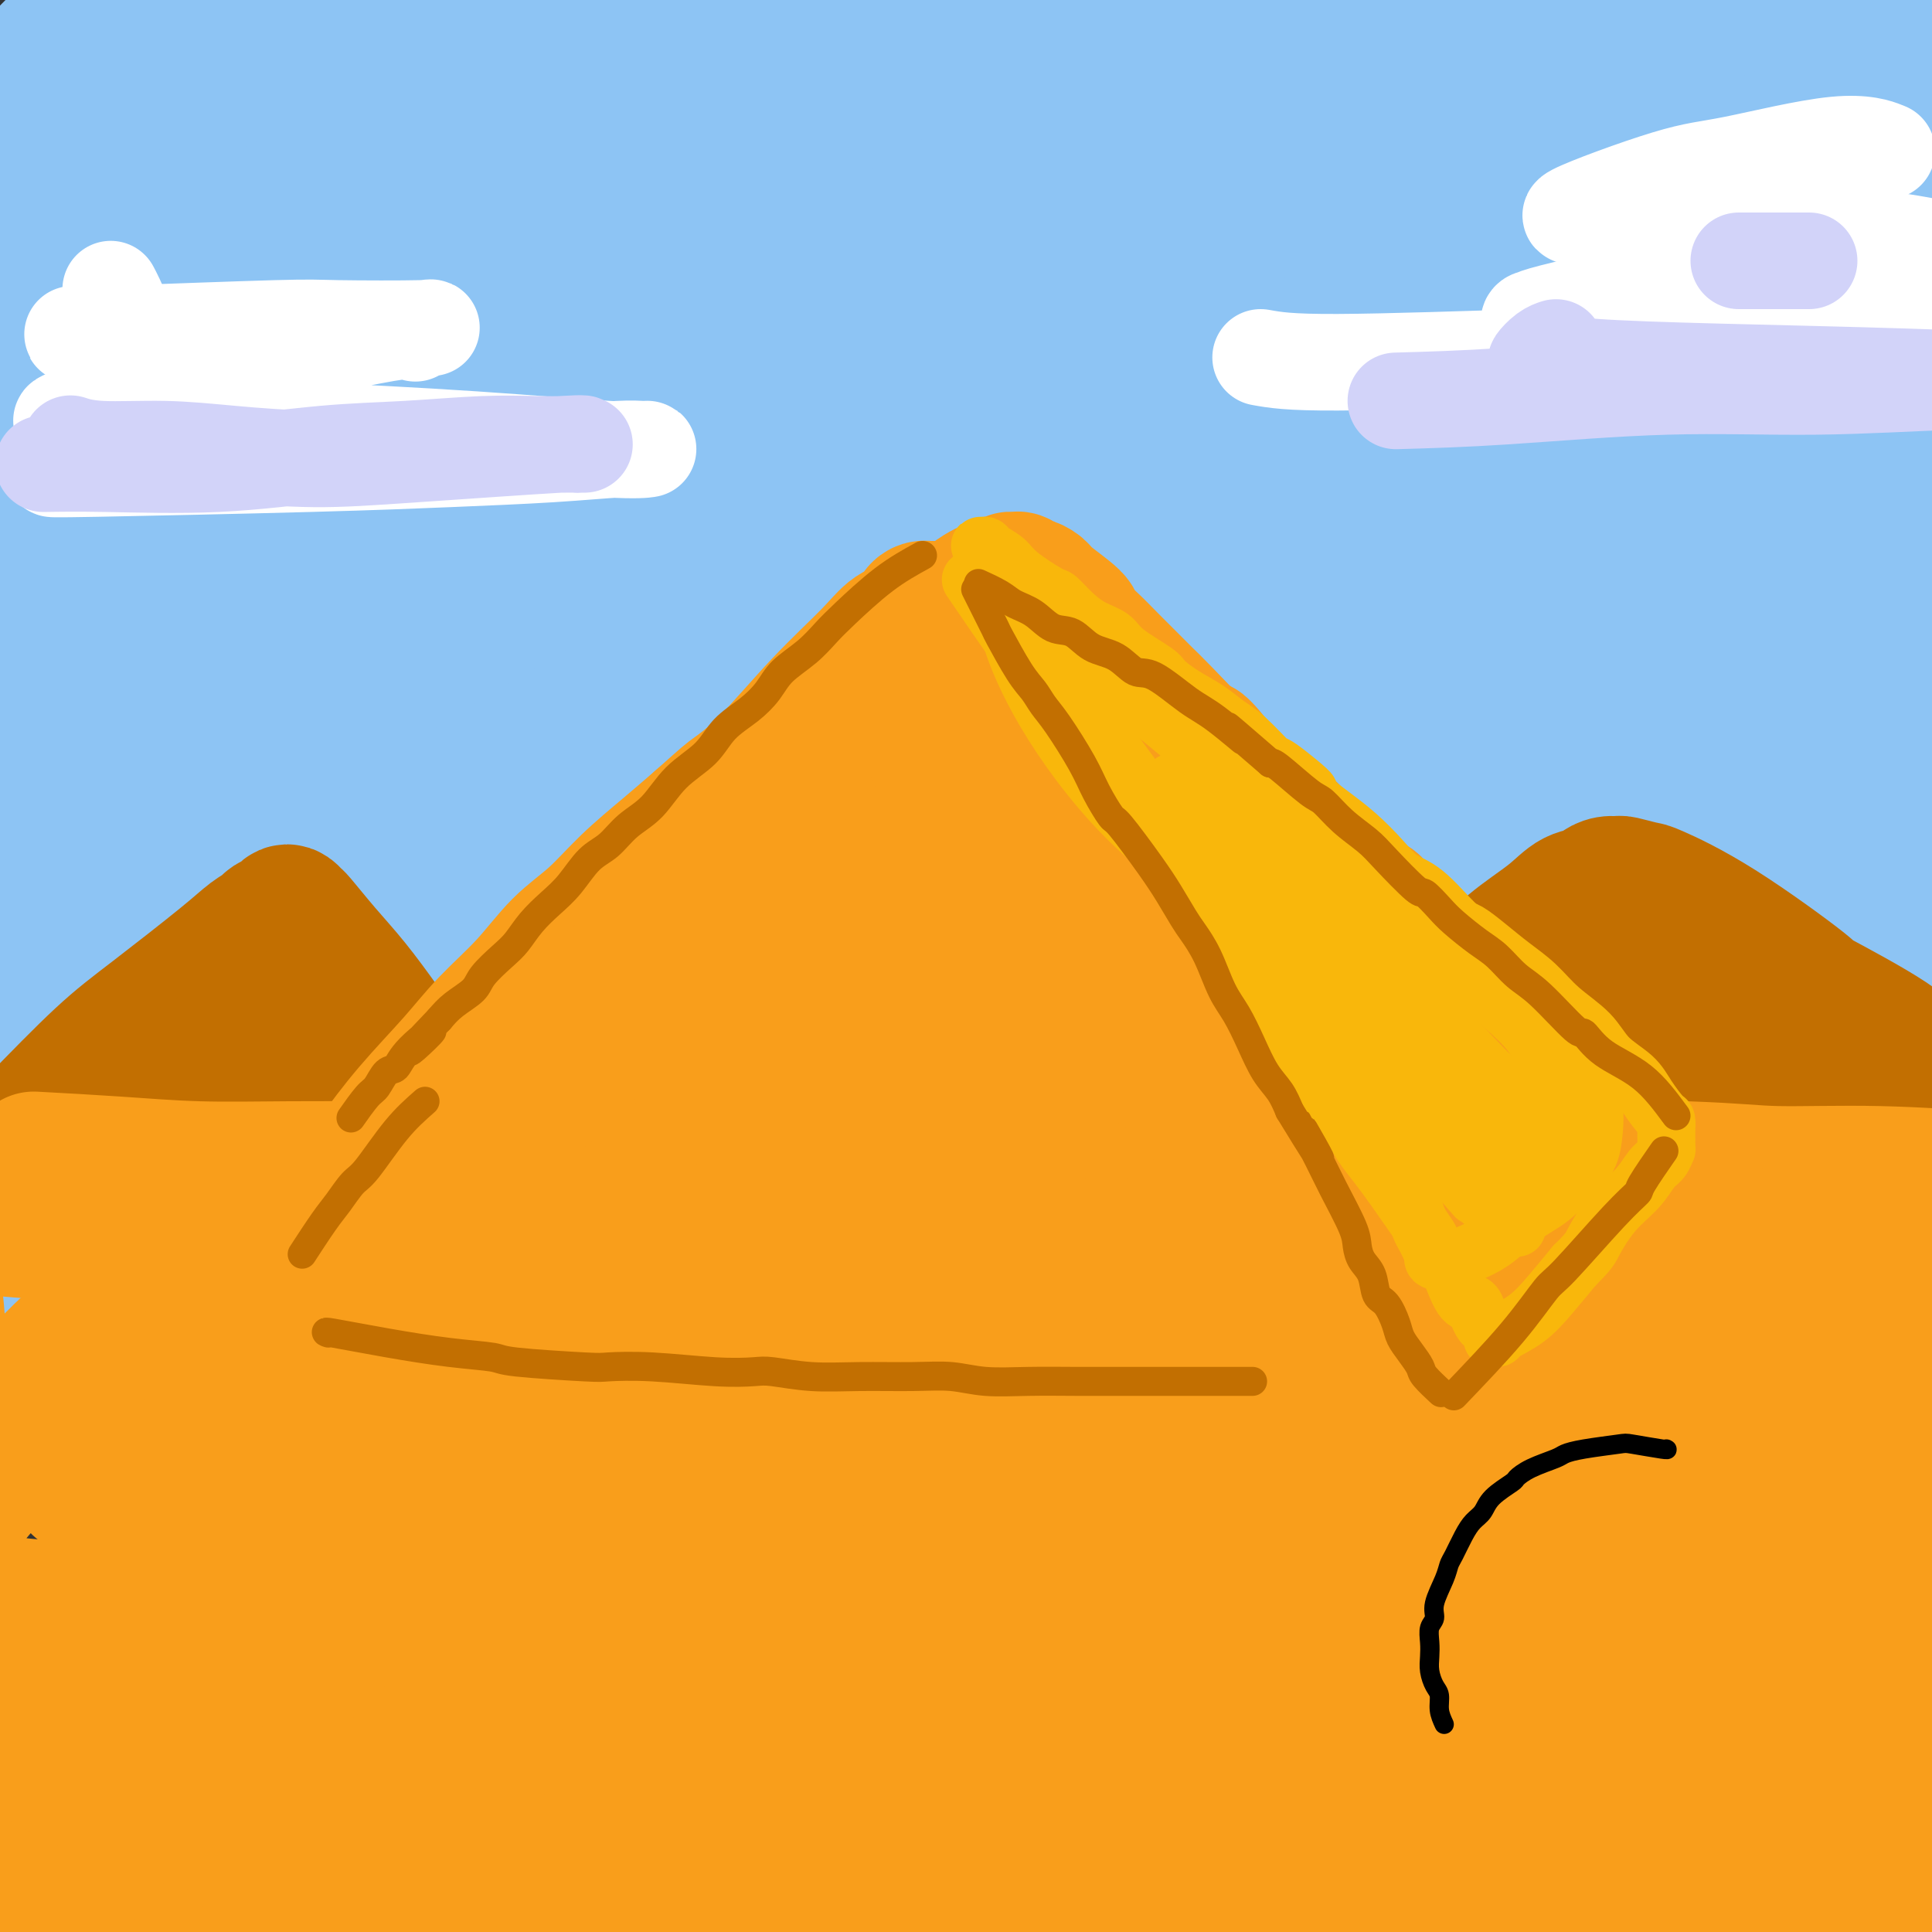
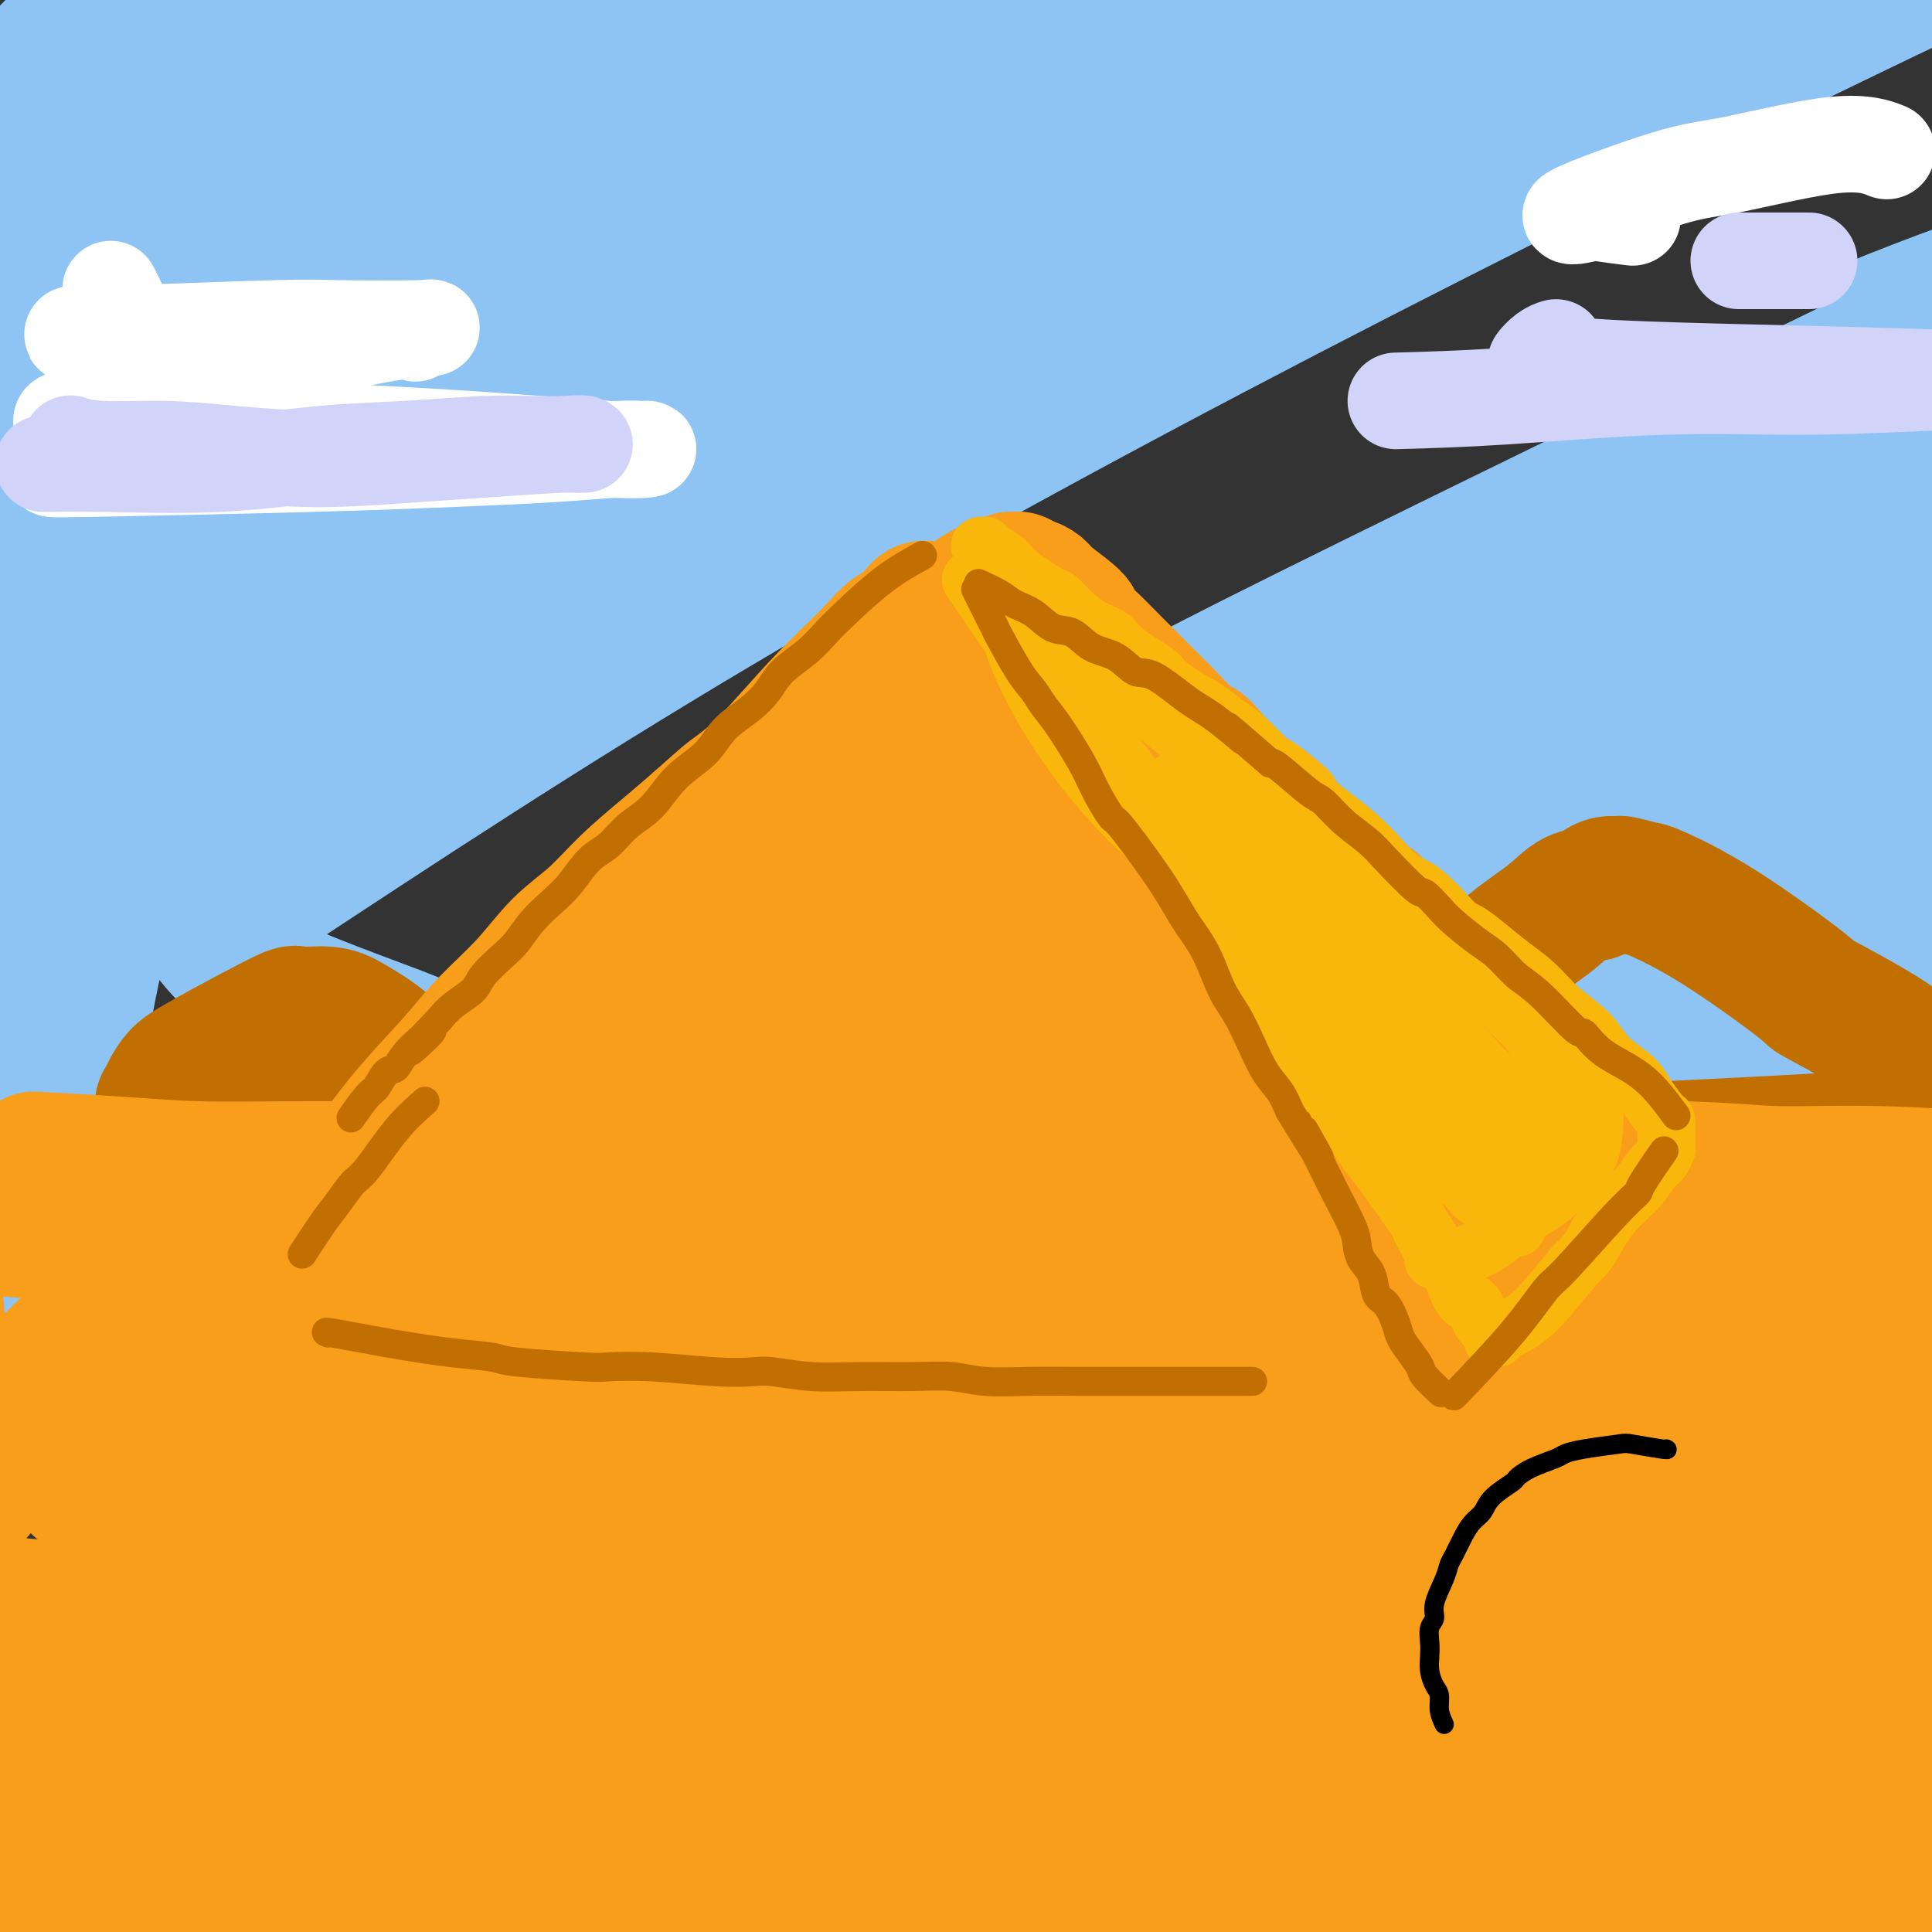
<svg xmlns="http://www.w3.org/2000/svg" viewBox="0 0 400 400" version="1.1">
  <rect x="0" y="0" width="400" height="400" fill="#333333" stroke="none" />
  <g fill="none" stroke="rgb(141,196,244)" stroke-width="28" stroke-linecap="round" stroke-linejoin="round">
    <path d="M32,87c27.665,-22.906 55.330,-45.812 68,-56c12.670,-10.188 10.343,-7.658 20,-14c9.657,-6.342 31.296,-21.556 41,-28c9.704,-6.444 7.473,-4.117 4,-3c-3.473,1.117 -8.186,1.024 -19,4c-10.814,2.976 -27.728,9.023 -46,17c-18.272,7.977 -37.901,17.886 -53,26c-15.099,8.114 -25.669,14.434 -31,18c-5.331,3.566 -5.423,4.377 -4,3c1.423,-1.377 4.363,-4.943 5,-6c0.637,-1.057 -1.028,0.394 12,-9c13.028,-9.394 40.750,-29.631 57,-42c16.250,-12.369 21.028,-16.868 25,-20c3.972,-3.132 7.139,-4.898 7,-5c-0.139,-0.102 -3.585,1.459 -10,5c-6.415,3.541 -15.800,9.063 -28,16c-12.200,6.937 -27.215,15.288 -40,23c-12.785,7.712 -23.342,14.785 -28,18c-4.658,3.215 -3.418,2.574 -4,3c-0.582,0.426 -2.985,1.920 -1,0c1.985,-1.920 8.359,-7.254 18,-15c9.641,-7.746 22.551,-17.905 33,-26c10.449,-8.095 18.438,-14.126 22,-17c3.562,-2.874 2.696,-2.590 3,-3c0.304,-0.410 1.779,-1.514 -3,1c-4.779,2.514 -15.811,8.646 -22,12c-6.189,3.354 -7.535,3.930 -18,11c-10.465,7.070 -30.048,20.634 -39,28c-8.952,7.366 -7.272,8.533 -7,9c0.272,0.467 -0.864,0.233 -2,0" />
    <path d="M-8,37c-8.625,6.548 -6.189,4.417 2,0c8.189,-4.417 22.131,-11.122 35,-18c12.869,-6.878 24.665,-13.930 35,-20c10.335,-6.070 19.209,-11.157 24,-14c4.791,-2.843 5.501,-3.441 6,-4c0.499,-0.559 0.789,-1.078 -1,0c-1.789,1.078 -5.655,3.752 -13,9c-7.345,5.248 -18.169,13.068 -29,21c-10.831,7.932 -21.671,15.974 -29,22c-7.329,6.026 -11.149,10.034 -13,12c-1.851,1.966 -1.732,1.890 -1,1c0.732,-0.890 2.079,-2.595 2,-3c-0.079,-0.405 -1.582,0.491 7,-9c8.582,-9.491 27.249,-29.370 37,-40c9.751,-10.630 10.587,-12.011 11,-13c0.413,-0.989 0.403,-1.586 1,-2c0.597,-0.414 1.802,-0.643 -1,0c-2.802,0.643 -9.610,2.160 -18,6c-8.390,3.840 -18.363,10.005 -23,13c-4.637,2.995 -3.939,2.822 -6,5c-2.061,2.178 -6.882,6.707 -9,9c-2.118,2.293 -1.532,2.350 0,3c1.532,0.650 4.009,1.892 11,2c6.991,0.108 18.497,-0.917 31,-4c12.503,-3.083 26.004,-8.224 38,-13c11.996,-4.776 22.486,-9.187 29,-12c6.514,-2.813 9.052,-4.027 9,-4c-0.052,0.027 -2.694,1.296 -2,1c0.694,-0.296 4.725,-2.157 -5,4c-9.725,6.157 -33.207,20.330 -50,31c-16.793,10.670 -26.896,17.835 -37,25" />
    <path d="M33,45c-16.201,10.471 -9.704,6.148 -12,9c-2.296,2.852 -13.384,12.877 -18,17c-4.616,4.123 -2.761,2.342 -1,1c1.761,-1.342 3.427,-2.245 9,-5c5.573,-2.755 15.054,-7.361 35,-18c19.946,-10.639 50.356,-27.311 70,-38c19.644,-10.689 28.520,-15.397 36,-19c7.480,-3.603 13.564,-6.103 17,-8c3.436,-1.897 4.226,-3.192 1,-1c-3.226,2.192 -10.466,7.869 -22,16c-11.534,8.131 -27.362,18.715 -43,29c-15.638,10.285 -31.088,20.269 -46,30c-14.912,9.731 -29.288,19.207 -39,27c-9.712,7.793 -14.759,13.902 -18,17c-3.241,3.098 -4.676,3.184 -1,1c3.676,-2.184 12.461,-6.640 27,-15c14.539,-8.360 34.831,-20.626 57,-33c22.169,-12.374 46.216,-24.856 68,-36c21.784,-11.144 41.304,-20.951 56,-28c14.696,-7.049 24.569,-11.340 31,-14c6.431,-2.660 9.422,-3.688 6,-1c-3.422,2.688 -13.256,9.092 -29,19c-15.744,9.908 -37.399,23.321 -60,37c-22.601,13.679 -46.148,27.625 -68,41c-21.852,13.375 -42.010,26.181 -58,38c-15.990,11.819 -27.813,22.653 -33,28c-5.187,5.347 -3.738,5.209 -7,7c-3.262,1.791 -11.235,5.511 9,-8c20.235,-13.511 68.679,-44.253 92,-59c23.321,-14.747 21.520,-13.499 46,-25c24.480,-11.501 75.240,-35.750 126,-60" />
    <path d="M264,-6c36.808,-17.675 42.827,-19.363 47,-21c4.173,-1.637 6.501,-3.225 10,-5c3.499,-1.775 8.169,-3.739 -8,6c-16.169,9.739 -53.177,31.181 -84,49c-30.823,17.819 -55.461,32.015 -81,47c-25.539,14.985 -51.978,30.761 -75,46c-23.022,15.239 -42.628,29.943 -54,39c-11.372,9.057 -14.509,12.468 -23,18c-8.491,5.532 -22.334,13.186 9,-7c31.334,-20.186 107.846,-68.213 157,-97c49.154,-28.787 70.950,-38.336 96,-50c25.050,-11.664 53.353,-25.444 73,-34c19.647,-8.556 30.639,-11.887 36,-13c5.361,-1.113 5.090,-0.007 -5,6c-10.090,6.007 -29.999,16.914 -57,32c-27.001,15.086 -61.094,34.352 -93,53c-31.906,18.648 -61.626,36.679 -89,54c-27.374,17.321 -52.402,33.932 -72,47c-19.598,13.068 -33.766,22.591 -38,26c-4.234,3.409 1.464,0.703 1,1c-0.464,0.297 -7.092,3.598 20,-12c27.092,-15.598 87.903,-50.096 138,-77c50.097,-26.904 89.480,-46.216 110,-57c20.520,-10.784 22.176,-13.041 48,-24c25.824,-10.959 75.817,-30.621 99,-40c23.183,-9.379 19.557,-8.474 9,-4c-10.557,4.474 -28.046,12.519 -58,27c-29.954,14.481 -72.372,35.399 -114,57c-41.628,21.601 -82.465,43.886 -118,65c-35.535,21.114 -65.767,41.057 -96,61" />
-     <path d="M52,187c-19.268,12.691 -19.439,13.920 -29,23c-9.561,9.080 -28.512,26.011 -31,28c-2.488,1.989 11.488,-10.963 36,-29c24.512,-18.037 59.562,-41.160 99,-64c39.438,-22.840 83.265,-45.399 122,-64c38.735,-18.601 72.379,-33.244 100,-45c27.621,-11.756 49.220,-20.623 60,-25c10.780,-4.377 10.742,-4.263 14,-6c3.258,-1.737 9.813,-5.325 -14,6c-23.813,11.325 -77.993,37.561 -120,59c-42.007,21.439 -71.840,38.079 -103,56c-31.160,17.921 -63.647,37.121 -90,53c-26.353,15.879 -46.573,28.437 -60,37c-13.427,8.563 -20.060,13.130 -20,13c0.060,-0.130 6.814,-4.957 31,-19c24.186,-14.043 65.806,-37.300 86,-49c20.194,-11.700 18.964,-11.842 55,-30c36.036,-18.158 109.340,-54.331 153,-74c43.660,-19.669 57.677,-22.832 66,-25c8.323,-2.168 10.951,-3.340 18,-6c7.049,-2.660 18.518,-6.809 -2,3c-20.518,9.809 -73.025,33.574 -117,54c-43.975,20.426 -79.419,37.511 -115,56c-35.581,18.489 -71.300,38.383 -101,57c-29.700,18.617 -53.382,35.959 -67,46c-13.618,10.041 -17.174,12.782 -19,14c-1.826,1.218 -1.923,0.912 13,-8c14.923,-8.912 44.866,-26.430 80,-46c35.134,-19.570 75.459,-41.192 114,-60c38.541,-18.808 75.297,-34.802 105,-47c29.703,-12.198 52.351,-20.599 75,-29" />
    <path d="M391,66c33.495,-13.281 27.231,-8.483 30,-9c2.769,-0.517 14.570,-6.348 -15,8c-29.570,14.348 -100.510,48.875 -135,66c-34.490,17.125 -32.530,16.849 -54,29c-21.470,12.151 -66.370,36.730 -101,57c-34.630,20.270 -58.990,36.233 -73,45c-14.010,8.767 -17.669,10.338 -22,13c-4.331,2.662 -9.333,6.413 2,0c11.333,-6.413 38.999,-22.992 73,-42c34.001,-19.008 74.335,-40.447 112,-60c37.665,-19.553 72.661,-37.221 104,-51c31.339,-13.779 59.022,-23.670 74,-29c14.978,-5.330 17.251,-6.101 21,-7c3.749,-0.899 8.975,-1.927 -6,6c-14.975,7.927 -50.152,24.810 -72,35c-21.848,10.190 -30.368,13.687 -56,26c-25.632,12.313 -68.375,33.441 -101,51c-32.625,17.559 -55.131,31.548 -76,44c-20.869,12.452 -40.102,23.366 -39,24c1.102,0.634 22.540,-9.012 31,-13c8.460,-3.988 3.942,-2.317 39,-19c35.058,-16.683 109.692,-51.719 157,-73c47.308,-21.281 67.291,-28.808 88,-36c20.709,-7.192 42.143,-14.048 56,-19c13.857,-4.952 20.135,-7.998 12,-4c-8.135,3.998 -30.684,15.041 -40,19c-9.316,3.959 -5.400,0.834 -40,17c-34.600,16.166 -107.718,51.622 -152,74c-44.282,22.378 -59.730,31.679 -77,42c-17.270,10.321 -36.363,21.663 -45,27c-8.637,5.337 -6.819,4.668 -5,4" />
    <path d="M81,291c-21.969,12.652 -13.391,7.782 17,-7c30.391,-14.782 82.597,-39.475 123,-58c40.403,-18.525 69.004,-30.882 97,-42c27.996,-11.118 55.387,-20.999 77,-28c21.613,-7.001 37.449,-11.124 48,-14c10.551,-2.876 15.819,-4.506 10,-2c-5.819,2.506 -22.725,9.148 -48,20c-25.275,10.852 -58.921,25.914 -92,41c-33.079,15.086 -65.593,30.194 -93,43c-27.407,12.806 -49.706,23.309 -65,31c-15.294,7.691 -23.582,12.570 -27,15c-3.418,2.430 -1.965,2.412 10,-3c11.965,-5.412 34.441,-16.216 62,-29c27.559,-12.784 60.199,-27.546 90,-40c29.801,-12.454 56.762,-22.599 80,-31c23.238,-8.401 42.752,-15.056 53,-18c10.248,-2.944 11.230,-2.175 17,-4c5.770,-1.825 16.327,-6.244 -2,2c-18.327,8.244 -65.537,29.150 -88,39c-22.463,9.850 -20.178,8.642 -44,20c-23.822,11.358 -73.751,35.282 -96,46c-22.249,10.718 -16.817,8.232 -16,9c0.817,0.768 -2.982,4.792 5,3c7.982,-1.792 27.746,-9.398 51,-18c23.254,-8.602 50.000,-18.198 76,-28c26.000,-9.802 51.256,-19.810 64,-25c12.744,-5.190 12.976,-5.562 22,-9c9.024,-3.438 26.842,-9.942 26,-9c-0.842,0.942 -20.342,9.331 -29,13c-8.658,3.669 -6.474,2.620 -27,11c-20.526,8.380 -63.763,26.190 -107,44" />
    <path d="M275,263c-34.756,14.653 -40.144,17.287 -45,20c-4.856,2.713 -9.178,5.507 -12,7c-2.822,1.493 -4.143,1.686 17,-5c21.143,-6.686 64.749,-20.253 86,-27c21.251,-6.747 20.147,-6.676 32,-10c11.853,-3.324 36.663,-10.045 51,-14c14.337,-3.955 18.202,-5.146 21,-6c2.798,-0.854 4.528,-1.372 1,1c-3.528,2.372 -12.313,7.634 -27,15c-14.687,7.366 -35.274,16.837 -54,25c-18.726,8.163 -35.590,15.018 -47,20c-11.410,4.982 -17.365,8.092 -21,10c-3.635,1.908 -4.948,2.613 -1,1c3.948,-1.613 13.159,-5.544 27,-10c13.841,-4.456 32.313,-9.438 49,-14c16.687,-4.562 31.591,-8.705 44,-12c12.409,-3.295 22.325,-5.743 28,-7c5.675,-1.257 7.109,-1.323 7,-1c-0.109,0.323 -1.762,1.034 -1,1c0.762,-0.034 3.938,-0.813 -3,2c-6.938,2.813 -23.990,9.218 -37,13c-13.010,3.782 -21.977,4.940 -31,5c-9.023,0.060 -18.103,-0.979 -22,-1c-3.897,-0.021 -2.610,0.977 -10,-1c-7.390,-1.977 -23.457,-6.930 -35,-11c-11.543,-4.070 -18.561,-7.257 -29,-11c-10.439,-3.743 -24.297,-8.042 -30,-10c-5.703,-1.958 -3.250,-1.576 -16,-4c-12.750,-2.424 -40.702,-7.652 -53,-10c-12.298,-2.348 -8.942,-1.814 -17,-3c-8.058,-1.186 -27.529,-4.093 -47,-7" />
    <path d="M100,219c-19.421,-3.195 -9.475,-1.183 -13,-3c-3.525,-1.817 -20.522,-7.462 -30,-12c-9.478,-4.538 -11.437,-7.968 -14,-11c-2.563,-3.032 -5.730,-5.667 -7,-7c-1.270,-1.333 -0.643,-1.364 -2,-3c-1.357,-1.636 -4.700,-4.876 -6,-6c-1.300,-1.124 -0.559,-0.132 -1,1c-0.441,1.132 -2.065,2.403 -4,8c-1.935,5.597 -4.183,15.519 -6,26c-1.817,10.481 -3.205,21.521 -4,30c-0.795,8.479 -0.998,14.396 -1,19c-0.002,4.604 0.195,7.896 0,11c-0.195,3.104 -0.783,6.020 -1,8c-0.217,1.980 -0.065,3.024 0,4c0.065,0.976 0.042,1.884 0,2c-0.042,0.116 -0.102,-0.562 0,-1c0.102,-0.438 0.367,-0.638 1,-5c0.633,-4.362 1.633,-12.886 2,-25c0.367,-12.114 0.102,-27.818 0,-37c-0.102,-9.182 -0.040,-11.841 0,-17c0.040,-5.159 0.058,-12.819 0,-15c-0.058,-2.181 -0.191,1.116 0,0c0.191,-1.116 0.705,-6.647 -2,5c-2.705,11.647 -8.630,40.470 -11,52c-2.370,11.530 -1.185,5.765 0,0" />
  </g>
  <g fill="none" stroke="rgb(194,111,1)" stroke-width="28" stroke-linecap="round" stroke-linejoin="round">
-     <path d="M7,233c5.054,-5.195 10.107,-10.390 14,-14c3.893,-3.610 6.625,-5.636 11,-9c4.375,-3.364 10.395,-8.067 14,-11c3.605,-2.933 4.797,-4.096 6,-5c1.203,-0.904 2.416,-1.550 3,-2c0.584,-0.450 0.538,-0.705 1,-1c0.462,-0.295 1.430,-0.630 2,-1c0.570,-0.370 0.741,-0.775 1,-1c0.259,-0.225 0.605,-0.269 1,0c0.395,0.269 0.839,0.850 1,1c0.161,0.150 0.038,-0.131 1,1c0.962,1.131 3.007,3.673 5,6c1.993,2.327 3.932,4.438 6,7c2.068,2.562 4.264,5.576 6,8c1.736,2.424 3.012,4.257 4,6c0.988,1.743 1.688,3.397 3,5c1.312,1.603 3.234,3.154 4,4c0.766,0.846 0.374,0.988 1,2c0.626,1.012 2.270,2.893 3,4c0.730,1.107 0.546,1.441 1,2c0.454,0.559 1.545,1.343 2,2c0.455,0.657 0.273,1.188 0,1c-0.273,-0.188 -0.636,-1.094 -1,-2" />
    <path d="M96,236c4.571,6.160 -1.502,-1.439 -5,-6c-3.498,-4.561 -4.420,-6.083 -6,-8c-1.580,-1.917 -3.819,-4.230 -6,-6c-2.181,-1.770 -4.306,-2.997 -6,-4c-1.694,-1.003 -2.957,-1.780 -5,-2c-2.043,-0.220 -4.866,0.119 -6,0c-1.134,-0.119 -0.580,-0.694 -4,1c-3.420,1.694 -10.814,5.657 -15,8c-4.186,2.343 -5.165,3.065 -6,4c-0.835,0.935 -1.527,2.083 -2,3c-0.473,0.917 -0.727,1.605 -1,2c-0.273,0.395 -0.566,0.498 0,1c0.566,0.502 1.990,1.403 5,2c3.010,0.597 7.605,0.890 12,1c4.395,0.110 8.589,0.037 11,0c2.411,-0.037 3.038,-0.036 4,0c0.962,0.036 2.260,0.108 3,0c0.740,-0.108 0.922,-0.397 -1,0c-1.922,0.397 -5.946,1.480 -8,2c-2.054,0.520 -2.136,0.478 -4,1c-1.864,0.522 -5.511,1.608 -8,2c-2.489,0.392 -3.821,0.091 -4,0c-0.179,-0.091 0.796,0.027 1,0c0.204,-0.027 -0.362,-0.199 1,0c1.362,0.199 4.652,0.771 9,1c4.348,0.229 9.753,0.117 13,0c3.247,-0.117 4.334,-0.237 6,0c1.666,0.237 3.910,0.833 7,1c3.090,0.167 7.026,-0.095 9,0c1.974,0.095 1.987,0.548 2,1" />
    <path d="M92,240c7.756,0.464 3.145,0.125 2,0c-1.145,-0.125 1.178,-0.036 2,0c0.822,0.036 0.145,0.019 0,0c-0.145,-0.019 0.241,-0.039 1,-1c0.759,-0.961 1.890,-2.862 3,-5c1.110,-2.138 2.199,-4.514 3,-6c0.801,-1.486 1.313,-2.083 3,-4c1.687,-1.917 4.548,-5.154 6,-7c1.452,-1.846 1.496,-2.302 2,-3c0.504,-0.698 1.468,-1.638 2,-2c0.532,-0.362 0.633,-0.147 1,0c0.367,0.147 1.002,0.224 2,1c0.998,0.776 2.361,2.250 3,3c0.639,0.750 0.554,0.776 3,3c2.446,2.224 7.421,6.647 10,9c2.579,2.353 2.760,2.636 3,3c0.240,0.364 0.539,0.809 1,1c0.461,0.191 1.086,0.128 1,0c-0.086,-0.128 -0.882,-0.322 -2,-1c-1.118,-0.678 -2.559,-1.839 -4,-3" />
    <path d="M134,228c-1.623,-1.031 -3.680,-2.109 -5,-3c-1.320,-0.891 -1.903,-1.596 -3,-2c-1.097,-0.404 -2.708,-0.506 -4,0c-1.292,0.506 -2.264,1.620 -3,2c-0.736,0.380 -1.237,0.025 -3,2c-1.763,1.975 -4.790,6.278 -6,8c-1.210,1.722 -0.605,0.861 0,0" />
    <path d="M272,240c2.581,-2.779 5.162,-5.557 8,-9c2.838,-3.443 5.931,-7.550 9,-11c3.069,-3.450 6.112,-6.241 9,-9c2.888,-2.759 5.622,-5.485 8,-8c2.378,-2.515 4.401,-4.820 7,-7c2.599,-2.180 5.774,-4.234 8,-6c2.226,-1.766 3.504,-3.243 5,-4c1.496,-0.757 3.210,-0.792 4,-1c0.790,-0.208 0.657,-0.588 1,-1c0.343,-0.412 1.163,-0.857 2,-1c0.837,-0.143 1.692,0.015 2,0c0.308,-0.015 0.068,-0.202 1,0c0.932,0.202 3.036,0.794 4,1c0.964,0.206 0.789,0.028 3,1c2.211,0.972 6.810,3.096 13,7c6.190,3.904 13.972,9.590 17,12c3.028,2.410 1.303,1.544 4,3c2.697,1.456 9.816,5.235 14,8c4.184,2.765 5.433,4.517 7,6c1.567,1.483 3.453,2.699 5,4c1.547,1.301 2.756,2.688 4,4c1.244,1.312 2.524,2.548 3,3c0.476,0.452 0.148,0.121 0,0c-0.148,-0.121 -0.117,-0.033 0,0c0.117,0.033 0.319,0.009 0,0c-0.319,-0.009 -1.160,-0.005 -2,0" />
-     <path d="M408,232c1.221,1.740 -4.225,-2.409 -8,-5c-3.775,-2.591 -5.877,-3.625 -13,-6c-7.123,-2.375 -19.266,-6.090 -25,-8c-5.734,-1.910 -5.059,-2.015 -8,-3c-2.941,-0.985 -9.499,-2.849 -14,-4c-4.501,-1.151 -6.945,-1.587 -9,-2c-2.055,-0.413 -3.721,-0.802 -5,-1c-1.279,-0.198 -2.173,-0.204 -3,0c-0.827,0.204 -1.589,0.619 -1,1c0.589,0.381 2.528,0.728 7,2c4.472,1.272 11.478,3.469 18,5c6.522,1.531 12.560,2.396 17,3c4.440,0.604 7.282,0.946 9,1c1.718,0.054 2.311,-0.180 3,0c0.689,0.180 1.472,0.774 3,1c1.528,0.226 3.801,0.082 -1,0c-4.801,-0.082 -16.675,-0.103 -28,0c-11.325,0.103 -22.100,0.331 -30,1c-7.900,0.669 -12.924,1.780 -17,3c-4.076,1.220 -7.203,2.550 -9,3c-1.797,0.450 -2.265,0.019 -3,0c-0.735,-0.019 -1.738,0.373 -1,1c0.738,0.627 3.215,1.488 10,3c6.785,1.512 17.878,3.673 30,5c12.122,1.327 25.275,1.818 36,2c10.725,0.182 19.023,0.054 25,0c5.977,-0.054 9.633,-0.035 11,0c1.367,0.035 0.445,0.086 1,0c0.555,-0.086 2.587,-0.310 -1,0c-3.587,0.310 -12.794,1.155 -22,2" />
    <path d="M380,236c-10.391,0.674 -25.367,1.361 -38,2c-12.633,0.639 -22.923,1.232 -31,2c-8.077,0.768 -13.940,1.711 -17,2c-3.060,0.289 -3.315,-0.076 -4,0c-0.685,0.076 -1.799,0.595 0,1c1.799,0.405 6.513,0.697 18,1c11.487,0.303 29.749,0.617 41,1c11.251,0.383 15.491,0.834 21,1c5.509,0.166 12.288,0.047 15,0c2.712,-0.047 1.356,-0.024 0,0" />
  </g>
  <g fill="none" stroke="rgb(249,158,27)" stroke-width="28" stroke-linecap="round" stroke-linejoin="round">
    <path d="M7,240c5.695,0.309 11.389,0.619 17,1c5.611,0.381 11.137,0.834 17,1c5.863,0.166 12.061,0.046 19,0c6.939,-0.046 14.619,-0.019 24,0c9.381,0.019 20.464,0.029 27,0c6.536,-0.029 8.523,-0.099 14,0c5.477,0.099 14.442,0.365 27,0c12.558,-0.365 28.709,-1.363 40,-2c11.291,-0.637 17.723,-0.914 27,-1c9.277,-0.086 21.399,0.018 27,0c5.601,-0.018 4.682,-0.158 14,0c9.318,0.158 28.874,0.616 37,1c8.126,0.384 4.823,0.695 13,1c8.177,0.305 27.833,0.602 39,1c11.167,0.398 13.846,0.895 19,1c5.154,0.105 12.785,-0.182 21,0c8.215,0.182 17.015,0.833 22,1c4.985,0.167 6.153,-0.151 11,0c4.847,0.151 13.371,0.773 21,1c7.629,0.227 14.362,0.061 25,0c10.638,-0.061 25.182,-0.017 31,0c5.818,0.017 2.909,0.009 0,0" />
    <path d="M0,254c-1.859,0.047 -3.719,0.093 8,1c11.719,0.907 37.015,2.674 61,3c23.985,0.326 46.659,-0.788 73,-1c26.341,-0.212 56.351,0.480 84,1c27.649,0.520 52.938,0.870 77,2c24.062,1.130 46.897,3.041 66,5c19.103,1.959 34.472,3.966 45,5c10.528,1.034 16.213,1.096 19,1c2.787,-0.096 2.677,-0.350 -5,-1c-7.677,-0.650 -22.921,-1.697 -45,-3c-22.079,-1.303 -50.995,-2.861 -86,-3c-35.005,-0.139 -76.101,1.141 -96,2c-19.899,0.859 -18.600,1.297 -43,3c-24.400,1.703 -74.497,4.671 -100,6c-25.503,1.329 -26.410,1.017 -29,1c-2.590,-0.017 -6.863,0.259 -3,0c3.863,-0.259 15.863,-1.052 36,-2c20.137,-0.948 48.411,-2.050 78,-3c29.589,-0.950 60.491,-1.747 91,-2c30.509,-0.253 60.623,0.037 87,1c26.377,0.963 49.016,2.597 67,4c17.984,1.403 31.312,2.575 40,3c8.688,0.425 12.734,0.103 9,0c-3.734,-0.103 -15.248,0.014 -36,0c-20.752,-0.014 -50.741,-0.158 -84,0c-33.259,0.158 -69.788,0.616 -103,2c-33.212,1.384 -63.106,3.692 -93,6" />
    <path d="M118,285c-28.604,2.566 -53.615,5.980 -73,9c-19.385,3.020 -33.145,5.644 -41,7c-7.855,1.356 -9.803,1.444 -4,1c5.803,-0.444 19.359,-1.418 42,-3c22.641,-1.582 54.368,-3.770 87,-6c32.632,-2.230 66.171,-4.502 98,-6c31.829,-1.498 61.948,-2.221 87,-2c25.052,0.221 45.035,1.387 59,2c13.965,0.613 21.910,0.672 26,1c4.090,0.328 4.325,0.926 -4,1c-8.325,0.074 -25.210,-0.377 -51,0c-25.790,0.377 -60.486,1.583 -95,3c-34.514,1.417 -68.846,3.047 -98,5c-29.154,1.953 -53.129,4.229 -77,6c-23.871,1.771 -47.637,3.038 -55,4c-7.363,0.962 1.678,1.620 17,2c15.322,0.380 36.925,0.480 67,0c30.075,-0.480 68.623,-1.542 103,-2c34.377,-0.458 64.582,-0.311 95,0c30.418,0.311 61.049,0.788 77,1c15.951,0.212 17.222,0.161 27,1c9.778,0.839 28.064,2.569 33,3c4.936,0.431 -3.476,-0.435 -19,-1c-15.524,-0.565 -38.159,-0.828 -69,-1c-30.841,-0.172 -69.887,-0.253 -106,1c-36.113,1.253 -69.293,3.838 -99,7c-29.707,3.162 -55.942,6.899 -77,10c-21.058,3.101 -36.939,5.566 -47,7c-10.061,1.434 -14.303,1.838 -9,2c5.303,0.162 20.152,0.081 35,0" />
    <path d="M47,337c20.062,-0.591 52.717,-2.068 83,-4c30.283,-1.932 58.193,-4.319 104,-5c45.807,-0.681 109.512,0.343 139,1c29.488,0.657 24.761,0.948 34,2c9.239,1.052 32.446,2.867 45,4c12.554,1.133 14.455,1.584 8,2c-6.455,0.416 -21.266,0.797 -47,2c-25.734,1.203 -62.392,3.227 -100,5c-37.608,1.773 -76.166,3.296 -111,6c-34.834,2.704 -65.946,6.589 -92,10c-26.054,3.411 -47.052,6.349 -60,8c-12.948,1.651 -17.847,2.015 -18,2c-0.153,-0.015 4.439,-0.410 25,-2c20.561,-1.590 57.089,-4.374 75,-6c17.911,-1.626 17.204,-2.093 53,-3c35.796,-0.907 108.094,-2.254 152,-2c43.906,0.254 59.421,2.110 77,4c17.579,1.890 37.222,3.816 48,5c10.778,1.184 12.691,1.628 13,2c0.309,0.372 -0.987,0.674 -20,1c-19.013,0.326 -55.745,0.677 -79,1c-23.255,0.323 -33.034,0.619 -62,1c-28.966,0.381 -77.118,0.848 -114,2c-36.882,1.152 -62.494,2.990 -93,6c-30.506,3.010 -65.907,7.192 -82,9c-16.093,1.808 -12.879,1.242 -6,1c6.879,-0.242 17.423,-0.159 37,-1c19.577,-0.841 48.185,-2.607 77,-4c28.815,-1.393 57.835,-2.414 83,-3c25.165,-0.586 46.476,-0.739 63,0c16.524,0.739 28.262,2.369 40,4" />
    <path d="M319,385c19.011,1.153 15.039,2.036 12,3c-3.039,0.964 -5.143,2.008 -15,4c-9.857,1.992 -27.466,4.933 -53,7c-25.534,2.067 -58.992,3.262 -77,4c-18.008,0.738 -20.566,1.020 -36,2c-15.434,0.980 -43.745,2.658 -66,4c-22.255,1.342 -38.453,2.350 -52,3c-13.547,0.650 -24.444,0.944 -28,1c-3.556,0.056 0.230,-0.126 8,-1c7.770,-0.874 19.523,-2.439 37,-4c17.477,-1.561 40.679,-3.116 64,-4c23.321,-0.884 46.762,-1.096 70,-1c23.238,0.096 46.274,0.499 66,1c19.726,0.501 36.143,1.101 50,2c13.857,0.899 25.154,2.098 35,3c9.846,0.902 18.241,1.507 23,2c4.759,0.493 5.883,0.872 6,1c0.117,0.128 -0.773,0.003 -1,0c-0.227,-0.003 0.207,0.114 -3,0c-3.207,-0.114 -10.056,-0.460 -19,-1c-8.944,-0.540 -19.982,-1.272 -30,-2c-10.018,-0.728 -19.015,-1.450 -23,-2c-3.985,-0.550 -2.957,-0.929 -10,-2c-7.043,-1.071 -22.155,-2.835 -34,-4c-11.845,-1.165 -20.421,-1.732 -24,-2c-3.579,-0.268 -2.160,-0.237 -11,-2c-8.840,-1.763 -27.941,-5.321 -42,-7c-14.059,-1.679 -23.078,-1.481 -34,-2c-10.922,-0.519 -23.748,-1.755 -36,-3c-12.252,-1.245 -23.929,-2.499 -34,-4c-10.071,-1.501 -18.535,-3.251 -27,-5" />
    <path d="M35,376c-41.958,-5.347 -20.852,-3.215 -16,-4c4.852,-0.785 -6.549,-4.488 -13,-7c-6.451,-2.512 -7.953,-3.834 -10,-8c-2.047,-4.166 -4.640,-11.176 -6,-16c-1.360,-4.824 -1.489,-7.464 -2,-10c-0.511,-2.536 -1.405,-4.970 -2,-13c-0.595,-8.030 -0.892,-21.655 -1,-30c-0.108,-8.345 -0.029,-11.409 0,-15c0.029,-3.591 0.006,-7.709 0,-10c-0.006,-2.291 0.005,-2.753 0,-3c-0.005,-0.247 -0.025,-0.277 0,-1c0.025,-0.723 0.097,-2.140 0,-1c-0.097,1.140 -0.361,4.835 0,6c0.361,1.165 1.346,-0.201 2,9c0.654,9.201 0.975,28.969 2,42c1.025,13.031 2.753,19.326 5,28c2.247,8.674 5.014,19.726 7,28c1.986,8.274 3.190,13.770 5,16c1.810,2.230 4.224,1.193 4,5c-0.224,3.807 -3.088,12.456 3,3c6.088,-9.456 21.127,-37.019 28,-51c6.873,-13.981 5.581,-14.382 6,-19c0.419,-4.618 2.549,-13.453 3,-18c0.451,-4.547 -0.776,-4.806 -2,-6c-1.224,-1.194 -2.445,-3.321 -5,-5c-2.555,-1.679 -6.444,-2.908 -11,-3c-4.556,-0.092 -9.778,0.954 -15,2" />
    <path d="M17,295c-5.805,1.819 -12.818,5.367 -18,10c-5.182,4.633 -8.535,10.353 -10,14c-1.465,3.647 -1.044,5.222 -1,6c0.044,0.778 -0.291,0.759 1,2c1.291,1.241 4.208,3.743 12,5c7.792,1.257 20.461,1.269 27,1c6.539,-0.269 6.949,-0.819 15,-4c8.051,-3.181 23.743,-8.992 31,-13c7.257,-4.008 6.079,-6.213 6,-9c-0.079,-2.787 0.941,-6.156 1,-10c0.059,-3.844 -0.845,-8.162 -3,-12c-2.155,-3.838 -5.562,-7.195 -10,-10c-4.438,-2.805 -9.907,-5.059 -15,-6c-5.093,-0.941 -9.811,-0.570 -15,0c-5.189,0.570 -10.849,1.339 -16,4c-5.151,2.661 -9.794,7.215 -15,13c-5.206,5.785 -10.974,12.803 -14,17c-3.026,4.197 -3.309,5.575 -4,10c-0.691,4.425 -1.791,11.897 -2,16c-0.209,4.103 0.474,4.835 4,7c3.526,2.165 9.895,5.762 13,8c3.105,2.238 2.946,3.118 12,4c9.054,0.882 27.322,1.767 36,2c8.678,0.233 7.767,-0.185 13,-1c5.233,-0.815 16.612,-2.026 26,-3c9.388,-0.974 16.786,-1.711 20,-2c3.214,-0.289 2.243,-0.129 3,0c0.757,0.129 3.242,0.227 1,0c-2.242,-0.227 -9.212,-0.779 -18,-1c-8.788,-0.221 -19.394,-0.110 -30,0" />
    <path d="M67,343c-12.381,0.182 -19.834,1.137 -27,2c-7.166,0.863 -14.045,1.632 -19,3c-4.955,1.368 -7.987,3.334 -11,5c-3.013,1.666 -6.007,3.033 -7,4c-0.993,0.967 0.015,1.535 0,2c-0.015,0.465 -1.052,0.827 0,2c1.052,1.173 4.194,3.158 10,6c5.806,2.842 14.275,6.540 24,9c9.725,2.460 20.707,3.680 32,5c11.293,1.320 22.896,2.739 36,4c13.104,1.261 27.710,2.364 42,3c14.290,0.636 28.264,0.804 42,1c13.736,0.196 27.234,0.419 44,1c16.766,0.581 36.799,1.522 46,2c9.201,0.478 7.569,0.495 21,1c13.431,0.505 41.925,1.498 60,2c18.075,0.502 25.730,0.513 34,1c8.270,0.487 17.155,1.451 24,2c6.845,0.549 11.650,0.685 14,1c2.350,0.315 2.243,0.809 4,1c1.757,0.191 5.376,0.078 7,0c1.624,-0.078 1.253,-0.120 1,0c-0.253,0.120 -0.387,0.403 -7,1c-6.613,0.597 -19.705,1.509 -26,2c-6.295,0.491 -5.792,0.562 -20,1c-14.208,0.438 -43.127,1.243 -62,2c-18.873,0.757 -27.701,1.465 -39,2c-11.299,0.535 -25.070,0.896 -32,1c-6.930,0.104 -7.020,-0.049 -9,0c-1.980,0.049 -5.852,0.300 -6,0c-0.148,-0.300 3.426,-1.150 7,-2" />
    <path d="M250,407c7.032,-1.509 21.112,-4.281 34,-6c12.888,-1.719 24.585,-2.386 51,-5c26.415,-2.614 67.547,-7.175 84,-9c16.453,-1.825 8.226,-0.912 0,0" />
    <path d="M44,274c5.232,-5.228 10.464,-10.456 14,-14c3.536,-3.544 5.375,-5.404 8,-8c2.625,-2.596 6.036,-5.927 8,-8c1.964,-2.073 2.480,-2.887 4,-5c1.520,-2.113 4.042,-5.527 7,-9c2.958,-3.473 6.351,-7.007 9,-10c2.649,-2.993 4.554,-5.446 7,-8c2.446,-2.554 5.433,-5.210 8,-8c2.567,-2.790 4.716,-5.714 7,-8c2.284,-2.286 4.705,-3.932 7,-6c2.295,-2.068 4.464,-4.557 7,-7c2.536,-2.443 5.439,-4.841 8,-7c2.561,-2.159 4.781,-4.080 7,-6" />
    <path d="M145,170c5.787,-5.174 5.754,-5.109 7,-6c1.246,-0.891 3.770,-2.738 7,-6c3.230,-3.262 7.166,-7.938 11,-12c3.834,-4.062 7.566,-7.509 10,-10c2.434,-2.491 3.569,-4.026 5,-5c1.431,-0.974 3.156,-1.385 4,-2c0.844,-0.615 0.807,-1.432 1,-2c0.193,-0.568 0.618,-0.885 1,-1c0.382,-0.115 0.723,-0.026 1,0c0.277,0.026 0.492,-0.010 1,0c0.508,0.010 1.310,0.068 2,0c0.690,-0.068 1.266,-0.260 2,0c0.734,0.260 1.624,0.974 3,2c1.376,1.026 3.238,2.365 4,3c0.762,0.635 0.423,0.565 3,3c2.577,2.435 8.070,7.376 12,11c3.930,3.624 6.297,5.932 9,9c2.703,3.068 5.743,6.897 9,10c3.257,3.103 6.732,5.480 10,8c3.268,2.520 6.330,5.184 10,8c3.670,2.816 7.947,5.786 12,9c4.053,3.214 7.881,6.673 12,10c4.119,3.327 8.529,6.521 14,10c5.471,3.479 12.005,7.245 15,9c2.995,1.755 2.452,1.501 7,5c4.548,3.499 14.186,10.750 20,15c5.814,4.250 7.804,5.500 11,8c3.196,2.500 7.598,6.250 12,10" />
    <path d="M360,256c14.205,10.506 10.216,8.270 10,9c-0.216,0.730 3.340,4.426 7,8c3.660,3.574 7.424,7.026 11,11c3.576,3.974 6.965,8.470 9,11c2.035,2.530 2.716,3.093 4,4c1.284,0.907 3.170,2.158 4,3c0.830,0.842 0.602,1.277 1,2c0.398,0.723 1.421,1.736 2,2c0.579,0.264 0.716,-0.221 0,-1c-0.716,-0.779 -2.283,-1.852 -4,-4c-1.717,-2.148 -3.584,-5.371 -6,-8c-2.416,-2.629 -5.379,-4.663 -8,-7c-2.621,-2.337 -4.898,-4.977 -6,-6c-1.102,-1.023 -1.028,-0.430 -4,-3c-2.972,-2.570 -8.989,-8.304 -13,-12c-4.011,-3.696 -6.014,-5.356 -7,-6c-0.986,-0.644 -0.954,-0.274 -3,-2c-2.046,-1.726 -6.170,-5.549 -9,-8c-2.830,-2.451 -4.365,-3.531 -6,-5c-1.635,-1.469 -3.371,-3.327 -5,-5c-1.629,-1.673 -3.153,-3.161 -5,-5c-1.847,-1.839 -4.017,-4.029 -5,-5c-0.983,-0.971 -0.779,-0.724 -2,-2c-1.221,-1.276 -3.867,-4.074 -5,-5c-1.133,-0.926 -0.752,0.021 -2,-1c-1.248,-1.021 -4.124,-4.011 -7,-7" />
    <path d="M311,214c-14.096,-13.091 -5.836,-6.318 -4,-5c1.836,1.318 -2.751,-2.819 -5,-5c-2.249,-2.181 -2.158,-2.405 -4,-4c-1.842,-1.595 -5.616,-4.561 -7,-6c-1.384,-1.439 -0.378,-1.349 -1,-2c-0.622,-0.651 -2.871,-2.042 -4,-3c-1.129,-0.958 -1.137,-1.484 -2,-2c-0.863,-0.516 -2.581,-1.021 -5,-3c-2.419,-1.979 -5.538,-5.431 -7,-7c-1.462,-1.569 -1.266,-1.255 -2,-2c-0.734,-0.745 -2.397,-2.548 -4,-4c-1.603,-1.452 -3.146,-2.552 -5,-4c-1.854,-1.448 -4.018,-3.244 -5,-4c-0.982,-0.756 -0.781,-0.472 -2,-2c-1.219,-1.528 -3.857,-4.868 -5,-6c-1.143,-1.132 -0.791,-0.056 -2,-1c-1.209,-0.944 -3.978,-3.908 -6,-6c-2.022,-2.092 -3.296,-3.313 -4,-4c-0.704,-0.687 -0.839,-0.839 -2,-2c-1.161,-1.161 -3.348,-3.330 -5,-5c-1.652,-1.670 -2.770,-2.843 -4,-4c-1.230,-1.157 -2.571,-2.300 -3,-3c-0.429,-0.700 0.054,-0.957 -1,-2c-1.054,-1.043 -3.644,-2.872 -5,-4c-1.356,-1.128 -1.477,-1.556 -2,-2c-0.523,-0.444 -1.450,-0.904 -2,-1c-0.550,-0.096 -0.725,0.173 -1,0c-0.275,-0.173 -0.651,-0.789 -1,-1c-0.349,-0.211 -0.671,-0.018 -1,0c-0.329,0.018 -0.665,-0.138 -1,0c-0.335,0.138 -0.667,0.569 -1,1" />
    <path d="M208,121c-1.739,-0.065 -2.586,0.272 -4,1c-1.414,0.728 -3.395,1.846 -10,8c-6.605,6.154 -17.835,17.343 -26,25c-8.165,7.657 -13.265,11.783 -16,14c-2.735,2.217 -3.104,2.526 -8,7c-4.896,4.474 -14.320,13.112 -20,19c-5.680,5.888 -7.615,9.027 -11,13c-3.385,3.973 -8.221,8.779 -12,13c-3.779,4.221 -6.500,7.858 -9,11c-2.500,3.142 -4.780,5.788 -6,7c-1.220,1.212 -1.380,0.990 -3,3c-1.620,2.010 -4.701,6.254 -6,8c-1.299,1.746 -0.817,0.996 -1,1c-0.183,0.004 -1.031,0.762 -1,1c0.031,0.238 0.942,-0.045 1,0c0.058,0.045 -0.737,0.418 0,0c0.737,-0.418 3.005,-1.626 8,-5c4.995,-3.374 12.715,-8.914 21,-15c8.285,-6.086 17.134,-12.717 25,-19c7.866,-6.283 14.751,-12.217 22,-18c7.249,-5.783 14.864,-11.413 18,-14c3.136,-2.587 1.793,-2.129 6,-6c4.207,-3.871 13.963,-12.070 19,-16c5.037,-3.930 5.356,-3.591 6,-4c0.644,-0.409 1.613,-1.567 2,-2c0.387,-0.433 0.192,-0.141 0,0c-0.192,0.141 -0.380,0.132 -3,1c-2.620,0.868 -7.671,2.614 -15,6c-7.329,3.386 -16.935,8.412 -23,12c-6.065,3.588 -8.590,5.740 -10,7c-1.410,1.260 -1.705,1.630 -2,2" />
    <path d="M150,181c-7.774,4.713 -0.711,2.495 -1,2c-0.289,-0.495 -7.932,0.733 1,1c8.932,0.267 34.438,-0.426 47,-1c12.562,-0.574 12.179,-1.029 17,-2c4.821,-0.971 14.847,-2.459 20,-3c5.153,-0.541 5.433,-0.135 6,0c0.567,0.135 1.419,0.001 0,0c-1.419,-0.001 -5.111,0.133 -6,0c-0.889,-0.133 1.025,-0.532 -10,1c-11.025,1.532 -34.987,4.996 -50,8c-15.013,3.004 -21.075,5.548 -27,8c-5.925,2.452 -11.713,4.812 -14,6c-2.287,1.188 -1.071,1.205 -2,1c-0.929,-0.205 -4.001,-0.633 -1,0c3.001,0.633 12.074,2.327 27,3c14.926,0.673 35.705,0.327 46,0c10.295,-0.327 10.106,-0.633 22,-1c11.894,-0.367 35.871,-0.795 47,-1c11.129,-0.205 9.412,-0.187 8,0c-1.412,0.187 -2.517,0.543 -9,2c-6.483,1.457 -18.342,4.016 -31,6c-12.658,1.984 -26.114,3.392 -38,5c-11.886,1.608 -22.204,3.416 -31,5c-8.796,1.584 -16.072,2.943 -20,4c-3.928,1.057 -4.507,1.813 -5,2c-0.493,0.187 -0.900,-0.193 0,0c0.900,0.193 3.107,0.959 10,2c6.893,1.041 18.471,2.357 32,2c13.529,-0.357 29.008,-2.388 42,-4c12.992,-1.612 23.496,-2.806 34,-4" />
    <path d="M264,223c14.958,-1.945 14.353,-2.807 15,-3c0.647,-0.193 2.546,0.282 1,0c-1.546,-0.282 -6.538,-1.322 -10,-2c-3.462,-0.678 -5.393,-0.995 -14,-2c-8.607,-1.005 -23.891,-2.699 -36,-4c-12.109,-1.301 -21.043,-2.211 -28,-3c-6.957,-0.789 -11.939,-1.459 -15,-2c-3.061,-0.541 -4.203,-0.954 -5,-1c-0.797,-0.046 -1.251,0.276 -1,0c0.251,-0.276 1.207,-1.149 6,-3c4.793,-1.851 13.424,-4.681 24,-8c10.576,-3.319 23.097,-7.127 31,-9c7.903,-1.873 11.187,-1.811 13,-2c1.813,-0.189 2.156,-0.628 3,-1c0.844,-0.372 2.190,-0.678 2,-2c-0.190,-1.322 -1.917,-3.662 -3,-5c-1.083,-1.338 -1.524,-1.676 -5,-4c-3.476,-2.324 -9.989,-6.634 -17,-10c-7.011,-3.366 -14.520,-5.789 -18,-7c-3.480,-1.211 -2.930,-1.210 -5,-2c-2.070,-0.790 -6.760,-2.372 -9,-3c-2.240,-0.628 -2.029,-0.301 -2,0c0.029,0.301 -0.125,0.575 1,3c1.125,2.425 3.528,7.001 7,13c3.472,5.999 8.013,13.423 14,22c5.987,8.577 13.420,18.309 18,24c4.580,5.691 6.309,7.340 7,8c0.691,0.660 0.346,0.330 0,0" />
  </g>
  <g fill="none" stroke="rgb(249,183,11)" stroke-width="12" stroke-linecap="round" stroke-linejoin="round">
    <path d="M201,120c3.677,5.393 7.355,10.787 9,13c1.645,2.213 1.259,1.246 2,2c0.741,0.754 2.609,3.231 4,5c1.391,1.769 2.306,2.831 3,4c0.694,1.169 1.169,2.447 3,5c1.831,2.553 5.019,6.383 7,9c1.981,2.617 2.757,4.023 4,6c1.243,1.977 2.955,4.527 4,6c1.045,1.473 1.424,1.871 2,3c0.576,1.129 1.350,2.990 3,6c1.650,3.010 4.177,7.170 6,10c1.823,2.830 2.944,4.328 4,6c1.056,1.672 2.047,3.516 3,5c0.953,1.484 1.866,2.608 3,4c1.134,1.392 2.488,3.053 3,4c0.512,0.947 0.180,1.181 1,2c0.820,0.819 2.790,2.225 4,4c1.210,1.775 1.660,3.920 3,6c1.340,2.080 3.569,4.096 5,6c1.431,1.904 2.063,3.695 3,5c0.937,1.305 2.179,2.123 3,3c0.821,0.877 1.221,1.813 2,3c0.779,1.187 1.937,2.625 3,4c1.063,1.375 2.032,2.688 3,4" />
    <path d="M288,245c14.080,20.174 5.780,8.110 3,4c-2.780,-4.110 -0.039,-0.264 2,3c2.039,3.264 3.375,5.947 4,7c0.625,1.053 0.538,0.477 1,1c0.462,0.523 1.472,2.146 2,3c0.528,0.854 0.575,0.940 1,2c0.425,1.060 1.227,3.095 2,4c0.773,0.905 1.518,0.681 2,1c0.482,0.319 0.703,1.182 1,2c0.297,0.818 0.672,1.593 1,2c0.328,0.407 0.609,0.447 1,1c0.391,0.553 0.890,1.619 1,2c0.110,0.381 -0.170,0.078 0,0c0.170,-0.078 0.789,0.070 1,0c0.211,-0.070 0.015,-0.359 1,-1c0.985,-0.641 3.150,-1.634 5,-3c1.850,-1.366 3.386,-3.105 5,-5c1.614,-1.895 3.307,-3.948 5,-6" />
    <path d="M326,262c3.209,-3.154 3.230,-3.540 4,-5c0.770,-1.460 2.287,-3.993 4,-6c1.713,-2.007 3.622,-3.489 5,-5c1.378,-1.511 2.226,-3.050 3,-4c0.774,-0.950 1.475,-1.312 2,-2c0.525,-0.688 0.873,-1.703 1,-2c0.127,-0.297 0.034,0.125 0,0c-0.034,-0.125 -0.009,-0.797 0,-1c0.009,-0.203 0.001,0.064 0,0c-0.001,-0.064 0.004,-0.460 0,-1c-0.004,-0.540 -0.018,-1.225 0,-2c0.018,-0.775 0.070,-1.641 0,-2c-0.070,-0.359 -0.260,-0.213 -1,-1c-0.740,-0.787 -2.031,-2.509 -3,-4c-0.969,-1.491 -1.616,-2.751 -3,-4c-1.384,-1.249 -3.506,-2.486 -5,-4c-1.494,-1.514 -2.359,-3.304 -4,-5c-1.641,-1.696 -4.057,-3.299 -6,-5c-1.943,-1.701 -3.413,-3.502 -5,-5c-1.587,-1.498 -3.291,-2.695 -5,-4c-1.709,-1.305 -3.423,-2.718 -5,-4c-1.577,-1.282 -3.019,-2.431 -4,-3c-0.981,-0.569 -1.503,-0.556 -3,-2c-1.497,-1.444 -3.968,-4.343 -6,-6c-2.032,-1.657 -3.625,-2.071 -5,-3c-1.375,-0.929 -2.534,-2.373 -4,-4c-1.466,-1.627 -3.241,-3.438 -5,-5c-1.759,-1.562 -3.503,-2.875 -5,-4c-1.497,-1.125 -2.749,-2.063 -4,-3" />
    <path d="M272,166c-6.993,-6.025 -1.476,-2.089 -1,-2c0.476,0.089 -4.090,-3.670 -6,-5c-1.910,-1.330 -1.164,-0.232 -2,-1c-0.836,-0.768 -3.254,-3.403 -5,-5c-1.746,-1.597 -2.820,-2.155 -4,-3c-1.180,-0.845 -2.466,-1.976 -4,-3c-1.534,-1.024 -3.315,-1.941 -5,-3c-1.685,-1.059 -3.272,-2.261 -4,-3c-0.728,-0.739 -0.596,-1.015 -2,-2c-1.404,-0.985 -4.345,-2.678 -6,-4c-1.655,-1.322 -2.025,-2.274 -3,-3c-0.975,-0.726 -2.555,-1.226 -4,-2c-1.445,-0.774 -2.756,-1.821 -4,-3c-1.244,-1.179 -2.421,-2.490 -3,-3c-0.579,-0.510 -0.561,-0.217 -2,-1c-1.439,-0.783 -4.337,-2.640 -6,-4c-1.663,-1.360 -2.092,-2.222 -3,-3c-0.908,-0.778 -2.293,-1.471 -3,-2c-0.707,-0.529 -0.734,-0.893 -1,-1c-0.266,-0.107 -0.772,0.042 -1,0c-0.228,-0.042 -0.180,-0.277 1,2c1.180,2.277 3.492,7.064 5,10c1.508,2.936 2.214,4.021 8,12c5.786,7.979 16.653,22.851 22,30c5.347,7.149 5.173,6.574 5,6" />
    <path d="M244,173c5.380,7.602 1.329,2.608 2,3c0.671,0.392 6.065,6.169 9,10c2.935,3.831 3.411,5.717 5,8c1.589,2.283 4.291,4.965 6,7c1.709,2.035 2.424,3.424 4,6c1.576,2.576 4.011,6.338 6,10c1.989,3.662 3.531,7.225 5,10c1.469,2.775 2.866,4.764 4,7c1.134,2.236 2.006,4.721 3,7c0.994,2.279 2.112,4.353 3,6c0.888,1.647 1.548,2.866 2,4c0.452,1.134 0.696,2.184 1,3c0.304,0.816 0.667,1.399 1,2c0.333,0.601 0.635,1.219 1,2c0.365,0.781 0.794,1.724 1,2c0.206,0.276 0.188,-0.115 0,0c-0.188,0.115 -0.548,0.737 0,1c0.548,0.263 2.004,0.169 3,0c0.996,-0.169 1.533,-0.411 3,-1c1.467,-0.589 3.864,-1.524 6,-3c2.136,-1.476 4.012,-3.493 6,-5c1.988,-1.507 4.089,-2.506 6,-4c1.911,-1.494 3.633,-3.484 5,-5c1.367,-1.516 2.378,-2.557 3,-4c0.622,-1.443 0.855,-3.287 1,-5c0.145,-1.713 0.204,-3.294 0,-5c-0.204,-1.706 -0.670,-3.536 -2,-6c-1.330,-2.464 -3.523,-5.561 -7,-9c-3.477,-3.439 -8.239,-7.219 -13,-11" />
    <path d="M308,203c-5.492,-5.232 -9.221,-8.312 -14,-12c-4.779,-3.688 -10.609,-7.983 -16,-12c-5.391,-4.017 -10.344,-7.754 -18,-14c-7.656,-6.246 -18.015,-15.000 -23,-19c-4.985,-4.000 -4.597,-3.247 -7,-5c-2.403,-1.753 -7.597,-6.014 -10,-8c-2.403,-1.986 -2.013,-1.698 -3,-2c-0.987,-0.302 -3.349,-1.193 -5,-2c-1.651,-0.807 -2.589,-1.530 -3,-1c-0.411,0.530 -0.295,2.314 1,6c1.295,3.686 3.769,9.273 8,16c4.231,6.727 10.221,14.592 17,21c6.779,6.408 14.348,11.358 18,14c3.652,2.642 3.387,2.976 9,7c5.613,4.024 17.105,11.740 23,16c5.895,4.260 6.193,5.066 8,7c1.807,1.934 5.122,4.997 7,7c1.878,2.003 2.318,2.946 3,4c0.682,1.054 1.607,2.220 2,3c0.393,0.780 0.256,1.173 0,1c-0.256,-0.173 -0.629,-0.911 -1,-1c-0.371,-0.089 -0.740,0.471 -3,-1c-2.260,-1.471 -6.411,-4.974 -12,-10c-5.589,-5.026 -12.615,-11.573 -18,-17c-5.385,-5.427 -9.127,-9.732 -12,-13c-2.873,-3.268 -4.875,-5.500 -7,-8c-2.125,-2.500 -4.374,-5.268 -6,-7c-1.626,-1.732 -2.630,-2.428 -3,-3c-0.370,-0.572 -0.106,-1.021 0,-1c0.106,0.021 0.053,0.510 0,1" />
    <path d="M243,170c-4.198,-4.682 -0.694,-0.889 1,1c1.694,1.889 1.578,1.872 4,5c2.422,3.128 7.382,9.400 14,18c6.618,8.600 14.894,19.527 19,25c4.106,5.473 4.042,5.490 8,10c3.958,4.510 11.937,13.512 15,17c3.063,3.488 1.211,1.462 2,2c0.789,0.538 4.218,3.639 6,5c1.782,1.361 1.915,0.982 2,1c0.085,0.018 0.121,0.433 0,0c-0.121,-0.433 -0.397,-1.715 -1,-3c-0.603,-1.285 -1.531,-2.572 -4,-7c-2.469,-4.428 -6.479,-11.998 -14,-22c-7.521,-10.002 -18.552,-22.435 -25,-30c-6.448,-7.565 -8.311,-10.260 -11,-13c-2.689,-2.740 -6.202,-5.524 -8,-7c-1.798,-1.476 -1.881,-1.644 -2,-2c-0.119,-0.356 -0.274,-0.901 -1,-2c-0.726,-1.099 -2.024,-2.751 1,1c3.024,3.751 10.368,12.904 17,21c6.632,8.096 12.550,15.136 18,22c5.450,6.864 10.431,13.552 13,17c2.569,3.448 2.726,3.657 5,6c2.274,2.343 6.663,6.821 9,9c2.337,2.179 2.621,2.059 3,2c0.379,-0.059 0.854,-0.057 1,0c0.146,0.057 -0.038,0.169 0,0c0.038,-0.169 0.296,-0.620 -1,-3c-1.296,-2.380 -4.148,-6.690 -7,-11" />
    <path d="M307,232c-3.616,-4.919 -9.156,-10.215 -14,-15c-4.844,-4.785 -8.993,-9.058 -14,-14c-5.007,-4.942 -10.873,-10.554 -15,-15c-4.127,-4.446 -6.515,-7.726 -10,-12c-3.485,-4.274 -8.067,-9.540 -10,-12c-1.933,-2.460 -1.216,-2.112 -1,-2c0.216,0.112 -0.068,-0.013 0,0c0.068,0.013 0.489,0.163 2,1c1.511,0.837 4.111,2.362 11,8c6.889,5.638 18.068,15.390 25,22c6.932,6.610 9.618,10.078 13,14c3.382,3.922 7.459,8.298 11,12c3.541,3.702 6.546,6.729 9,9c2.454,2.271 4.356,3.786 6,5c1.644,1.214 3.029,2.126 4,3c0.971,0.874 1.527,1.710 2,2c0.473,0.290 0.862,0.034 1,0c0.138,-0.034 0.026,0.156 -1,0c-1.026,-0.156 -2.964,-0.656 -5,-2c-2.036,-1.344 -4.170,-3.531 -7,-6c-2.830,-2.469 -6.357,-5.218 -10,-9c-3.643,-3.782 -7.404,-8.595 -11,-13c-3.596,-4.405 -7.027,-8.401 -10,-12c-2.973,-3.599 -5.486,-6.799 -8,-10" />
    <path d="M275,186c-5.744,-7.148 -5.603,-7.519 -7,-9c-1.397,-1.481 -4.331,-4.071 -6,-6c-1.669,-1.929 -2.073,-3.195 -3,-4c-0.927,-0.805 -2.379,-1.148 -2,-1c0.379,0.148 2.588,0.786 6,3c3.412,2.214 8.027,6.005 13,10c4.973,3.995 10.304,8.193 15,12c4.696,3.807 8.759,7.223 12,10c3.241,2.777 5.662,4.914 8,7c2.338,2.086 4.592,4.120 6,6c1.408,1.880 1.969,3.606 3,5c1.031,1.394 2.533,2.455 3,3c0.467,0.545 -0.100,0.575 0,1c0.100,0.425 0.867,1.247 1,2c0.133,0.753 -0.366,1.439 -1,2c-0.634,0.561 -1.401,0.997 -3,3c-1.599,2.003 -4.028,5.572 -5,7c-0.972,1.428 -0.486,0.714 0,0" />
  </g>
  <g fill="none" stroke="rgb(194,111,1)" stroke-width="6" stroke-linecap="round" stroke-linejoin="round">
    <path d="M191,115c-2.574,1.416 -5.147,2.832 -8,5c-2.853,2.168 -5.984,5.086 -8,7c-2.016,1.914 -2.915,2.822 -4,4c-1.085,1.178 -2.356,2.624 -4,4c-1.644,1.376 -3.662,2.681 -5,4c-1.338,1.319 -1.995,2.650 -3,4c-1.005,1.350 -2.357,2.717 -4,4c-1.643,1.283 -3.576,2.481 -5,4c-1.424,1.519 -2.337,3.359 -4,5c-1.663,1.641 -4.075,3.084 -6,5c-1.925,1.916 -3.361,4.305 -5,6c-1.639,1.695 -3.480,2.697 -5,4c-1.520,1.303 -2.717,2.907 -4,4c-1.283,1.093 -2.650,1.675 -4,3c-1.350,1.325 -2.681,3.392 -4,5c-1.319,1.608 -2.626,2.755 -4,4c-1.374,1.245 -2.813,2.587 -4,4c-1.187,1.413 -2.120,2.895 -3,4c-0.880,1.105 -1.705,1.832 -3,3c-1.295,1.168 -3.058,2.777 -4,4c-0.942,1.223 -1.061,2.060 -2,3c-0.939,0.940 -2.697,1.983 -4,3c-1.303,1.017 -2.152,2.009 -3,3" />
    <path d="M91,211c-11.236,11.700 -3.826,4.949 -2,3c1.826,-1.949 -1.932,0.903 -4,3c-2.068,2.097 -2.446,3.438 -3,4c-0.554,0.562 -1.284,0.344 -2,1c-0.716,0.656 -1.419,2.186 -2,3c-0.581,0.814 -1.041,0.911 -2,2c-0.959,1.089 -2.417,3.168 -3,4c-0.583,0.832 -0.292,0.416 0,0" />
    <path d="M88,228c-1.927,1.694 -3.855,3.387 -6,6c-2.145,2.613 -4.509,6.144 -6,8c-1.491,1.856 -2.109,2.036 -3,3c-0.891,0.964 -2.053,2.712 -3,4c-0.947,1.288 -1.678,2.116 -3,4c-1.322,1.884 -3.235,4.824 -4,6c-0.765,1.176 -0.383,0.588 0,0" />
    <path d="M68,276c-0.499,-0.172 -0.997,-0.345 1,0c1.997,0.345 6.490,1.206 11,2c4.510,0.794 9.038,1.519 13,2c3.962,0.481 7.357,0.716 9,1c1.643,0.284 1.532,0.616 5,1c3.468,0.384 10.515,0.821 14,1c3.485,0.179 3.408,0.099 5,0c1.592,-0.099 4.852,-0.219 9,0c4.148,0.219 9.185,0.777 13,1c3.815,0.223 6.408,0.113 8,0c1.592,-0.113 2.181,-0.227 4,0c1.819,0.227 4.867,0.797 8,1c3.133,0.203 6.350,0.040 10,0c3.650,-0.040 7.732,0.042 11,0c3.268,-0.042 5.720,-0.207 8,0c2.280,0.207 4.387,0.788 7,1c2.613,0.212 5.732,0.057 9,0c3.268,-0.057 6.685,-0.015 10,0c3.315,0.015 6.528,0.004 10,0c3.472,-0.004 7.204,-0.001 12,0c4.796,0.001 10.656,0.000 13,0c2.344,-0.000 1.172,-0.000 0,0" />
    <path d="M202,122c1.678,3.340 3.355,6.680 4,8c0.645,1.320 0.257,0.621 1,2c0.743,1.379 2.618,4.836 4,7c1.382,2.164 2.270,3.035 3,4c0.730,0.965 1.303,2.025 2,3c0.697,0.975 1.520,1.866 3,4c1.480,2.134 3.617,5.511 5,8c1.383,2.489 2.011,4.089 3,6c0.989,1.911 2.338,4.133 3,5c0.662,0.867 0.638,0.380 2,2c1.362,1.620 4.111,5.347 6,8c1.889,2.653 2.918,4.232 4,6c1.082,1.768 2.218,3.724 3,5c0.782,1.276 1.210,1.872 2,3c0.790,1.128 1.944,2.787 3,5c1.056,2.213 2.016,4.979 3,7c0.984,2.021 1.993,3.296 3,5c1.007,1.704 2.012,3.838 3,6c0.988,2.162 1.958,4.351 3,6c1.042,1.649 2.155,2.757 3,4c0.845,1.243 1.423,2.622 2,4" />
    <path d="M267,230c10.662,17.470 4.818,7.145 3,4c-1.818,-3.145 0.390,0.890 2,4c1.610,3.110 2.620,5.296 4,8c1.380,2.704 3.128,5.926 4,8c0.872,2.074 0.866,3.001 1,4c0.134,0.999 0.407,2.070 1,3c0.593,0.930 1.506,1.719 2,3c0.494,1.281 0.569,3.056 1,4c0.431,0.944 1.219,1.058 2,2c0.781,0.942 1.555,2.712 2,4c0.445,1.288 0.561,2.093 1,3c0.439,0.907 1.200,1.914 2,3c0.800,1.086 1.637,2.250 2,3c0.363,0.750 0.252,1.087 1,2c0.748,0.913 2.357,2.404 3,3c0.643,0.596 0.322,0.298 0,0" />
    <path d="M301,289c4.330,-4.518 8.660,-9.036 12,-13c3.340,-3.964 5.690,-7.375 7,-9c1.310,-1.625 1.581,-1.463 4,-4c2.419,-2.537 6.985,-7.774 10,-11c3.015,-3.226 4.478,-4.442 5,-5c0.522,-0.558 0.102,-0.458 1,-2c0.898,-1.542 3.114,-4.726 4,-6c0.886,-1.274 0.443,-0.637 0,0" />
    <path d="M347,231c-2.171,-2.942 -4.341,-5.883 -7,-8c-2.659,-2.117 -5.806,-3.408 -8,-5c-2.194,-1.592 -3.433,-3.483 -4,-4c-0.567,-0.517 -0.460,0.341 -2,-1c-1.540,-1.341 -4.727,-4.880 -7,-7c-2.273,-2.120 -3.633,-2.821 -5,-4c-1.367,-1.179 -2.741,-2.835 -4,-4c-1.259,-1.165 -2.402,-1.838 -4,-3c-1.598,-1.162 -3.649,-2.814 -5,-4c-1.351,-1.186 -2.001,-1.906 -3,-3c-0.999,-1.094 -2.346,-2.564 -3,-3c-0.654,-0.436 -0.616,0.160 -2,-1c-1.384,-1.160 -4.191,-4.075 -6,-6c-1.809,-1.925 -2.621,-2.859 -4,-4c-1.379,-1.141 -3.325,-2.488 -5,-4c-1.675,-1.512 -3.078,-3.189 -4,-4c-0.922,-0.811 -1.364,-0.757 -3,-2c-1.636,-1.243 -4.468,-3.784 -6,-5c-1.532,-1.216 -1.766,-1.108 -2,-1" />
    <path d="M263,158c-14.121,-12.226 -7.424,-6.293 -6,-5c1.424,1.293 -2.424,-2.056 -5,-4c-2.576,-1.944 -3.879,-2.483 -6,-4c-2.121,-1.517 -5.060,-4.011 -7,-5c-1.940,-0.989 -2.882,-0.473 -4,-1c-1.118,-0.527 -2.413,-2.098 -4,-3c-1.587,-0.902 -3.468,-1.134 -5,-2c-1.532,-0.866 -2.715,-2.367 -4,-3c-1.285,-0.633 -2.671,-0.398 -4,-1c-1.329,-0.602 -2.602,-2.043 -4,-3c-1.398,-0.957 -2.921,-1.432 -4,-2c-1.079,-0.568 -1.714,-1.230 -3,-2c-1.286,-0.770 -3.225,-1.649 -4,-2c-0.775,-0.351 -0.388,-0.176 0,0" />
  </g>
  <g fill="none" stroke="rgb(255,255,255)" stroke-width="20" stroke-linecap="round" stroke-linejoin="round">
-     <path d="M261,74c2.872,0.522 5.744,1.044 16,1c10.256,-0.044 27.895,-0.653 39,-1c11.105,-0.347 15.677,-0.433 22,-1c6.323,-0.567 14.397,-1.616 22,-2c7.603,-0.384 14.734,-0.103 18,0c3.266,0.103 2.665,0.028 6,0c3.335,-0.028 10.605,-0.011 14,0c3.395,0.011 2.914,0.014 3,0c0.086,-0.014 0.739,-0.046 1,0c0.261,0.046 0.130,0.171 -1,0c-1.130,-0.171 -3.260,-0.638 -9,-1c-5.740,-0.362 -15.090,-0.618 -25,-1c-9.910,-0.382 -20.380,-0.891 -27,-1c-6.620,-0.109 -9.389,0.181 -12,0c-2.611,-0.181 -5.065,-0.833 -7,-1c-1.935,-0.167 -3.350,0.151 -4,0c-0.650,-0.151 -0.535,-0.772 0,-1c0.535,-0.228 1.488,-0.064 1,0c-0.488,0.064 -2.418,0.027 6,-2c8.418,-2.027 27.183,-6.045 39,-8c11.817,-1.955 16.685,-1.846 21,-2c4.315,-0.154 8.076,-0.571 11,-1c2.924,-0.429 5.009,-0.868 6,-1c0.991,-0.132 0.887,0.045 1,0c0.113,-0.045 0.443,-0.311 -3,-1c-3.443,-0.689 -10.658,-1.801 -21,-3c-10.342,-1.199 -23.812,-2.485 -31,-3c-7.188,-0.515 -8.094,-0.257 -9,0" />
    <path d="M338,45c-11.333,-1.415 -8.166,-1.453 -9,-1c-0.834,0.453 -5.669,1.397 -3,0c2.669,-1.397 12.842,-5.134 19,-7c6.158,-1.866 8.300,-1.861 14,-3c5.700,-1.139 14.958,-3.422 21,-4c6.042,-0.578 8.869,0.549 10,1c1.131,0.451 0.565,0.225 0,0" />
    <path d="M11,97c-0.442,0.089 -0.884,0.178 9,0c9.884,-0.178 30.094,-0.622 44,-1c13.906,-0.378 21.508,-0.690 29,-1c7.492,-0.310 14.873,-0.617 21,-1c6.127,-0.383 11.000,-0.840 14,-1c3.000,-0.160 4.129,-0.021 5,0c0.871,0.021 1.485,-0.075 1,0c-0.485,0.075 -2.068,0.322 -8,0c-5.932,-0.322 -16.211,-1.214 -28,-2c-11.789,-0.786 -25.086,-1.465 -37,-2c-11.914,-0.535 -22.444,-0.926 -28,-1c-5.556,-0.074 -6.139,0.170 -8,0c-1.861,-0.170 -5.000,-0.754 -7,-1c-2.000,-0.246 -2.859,-0.156 -4,0c-1.141,0.156 -2.563,0.376 1,-1c3.563,-1.376 12.112,-4.348 17,-6c4.888,-1.652 6.117,-1.984 15,-4c8.883,-2.016 25.422,-5.717 33,-7c7.578,-1.283 6.197,-0.149 6,0c-0.197,0.149 0.790,-0.688 2,-1c1.210,-0.312 2.644,-0.098 -1,0c-3.644,0.098 -12.367,0.079 -17,0c-4.633,-0.079 -5.175,-0.217 -13,0c-7.825,0.217 -22.932,0.790 -29,1c-6.068,0.210 -3.095,0.056 -3,0c0.095,-0.056 -2.687,-0.016 -4,0c-1.313,0.016 -1.156,0.008 -1,0" />
    <path d="M20,69c-10.146,0.177 -2.512,0.618 1,0c3.512,-0.618 2.902,-2.295 3,-3c0.098,-0.705 0.902,-0.436 1,-1c0.098,-0.564 -0.512,-1.959 -1,-3c-0.488,-1.041 -0.854,-1.726 -1,-2c-0.146,-0.274 -0.073,-0.137 0,0" />
  </g>
  <g fill="none" stroke="rgb(210,211,249)" stroke-width="20" stroke-linecap="round" stroke-linejoin="round">
    <path d="M9,96c3.448,-0.055 6.897,-0.109 13,0c6.103,0.109 14.862,0.383 23,0c8.138,-0.383 15.657,-1.423 22,-2c6.343,-0.577 11.510,-0.690 17,-1c5.490,-0.310 11.304,-0.815 16,-1c4.696,-0.185 8.275,-0.050 11,0c2.725,0.050 4.598,0.014 6,0c1.402,-0.014 2.334,-0.005 3,0c0.666,0.005 1.067,0.008 1,0c-0.067,-0.008 -0.603,-0.026 -1,0c-0.397,0.026 -0.656,0.095 0,0c0.656,-0.095 2.227,-0.355 -4,0c-6.227,0.355 -20.250,1.326 -30,2c-9.750,0.674 -15.226,1.053 -21,1c-5.774,-0.053 -11.845,-0.536 -17,-1c-5.155,-0.464 -9.392,-0.908 -14,-1c-4.608,-0.092 -9.587,0.167 -13,0c-3.413,-0.167 -5.261,-0.762 -6,-1c-0.739,-0.238 -0.370,-0.119 0,0" />
    <path d="M289,83c6.729,-0.188 13.458,-0.376 23,-1c9.542,-0.624 21.898,-1.684 33,-2c11.102,-0.316 20.950,0.111 31,0c10.050,-0.111 20.300,-0.761 28,-1c7.700,-0.239 12.848,-0.067 16,0c3.152,0.067 4.306,0.029 5,0c0.694,-0.029 0.926,-0.049 1,0c0.074,0.049 -0.011,0.167 -5,0c-4.989,-0.167 -14.883,-0.617 -27,-1c-12.117,-0.383 -26.457,-0.698 -38,-1c-11.543,-0.302 -20.291,-0.593 -26,-1c-5.709,-0.407 -8.381,-0.932 -10,-1c-1.619,-0.068 -2.187,0.322 -2,0c0.187,-0.322 1.127,-1.356 2,-2c0.873,-0.644 1.678,-0.898 2,-1c0.322,-0.102 0.161,-0.051 0,0" />
    <path d="M360,54c2.711,0.000 5.422,0.000 8,0c2.578,0.000 5.022,0.000 6,0c0.978,-0.000 0.489,0.000 0,0" />
  </g>
  <g fill="none" stroke="rgb(0,0,0)" stroke-width="4" stroke-linecap="round" stroke-linejoin="round">
    <path d="M345,300c0.215,0.107 0.429,0.214 -1,0c-1.429,-0.214 -4.502,-0.749 -6,-1c-1.498,-0.251 -1.422,-0.219 -3,0c-1.578,0.219 -4.808,0.626 -7,1c-2.192,0.374 -3.344,0.714 -4,1c-0.656,0.286 -0.816,0.516 -2,1c-1.184,0.484 -3.391,1.222 -5,2c-1.609,0.778 -2.619,1.597 -3,2c-0.381,0.403 -0.132,0.389 -1,1c-0.868,0.611 -2.852,1.848 -4,3c-1.148,1.152 -1.460,2.220 -2,3c-0.540,0.780 -1.309,1.274 -2,2c-0.691,0.726 -1.303,1.685 -2,3c-0.697,1.315 -1.478,2.985 -2,4c-0.522,1.015 -0.785,1.373 -1,2c-0.215,0.627 -0.383,1.522 -1,3c-0.617,1.478 -1.682,3.540 -2,5c-0.318,1.460 0.110,2.319 0,3c-0.110,0.681 -0.759,1.183 -1,2c-0.241,0.817 -0.075,1.947 0,3c0.075,1.053 0.058,2.028 0,3c-0.058,0.972 -0.156,1.940 0,3c0.156,1.060 0.568,2.212 1,3c0.432,0.788 0.886,1.212 1,2c0.114,0.788 -0.110,1.939 0,3c0.110,1.061 0.555,2.030 1,3" />
  </g>
</svg>